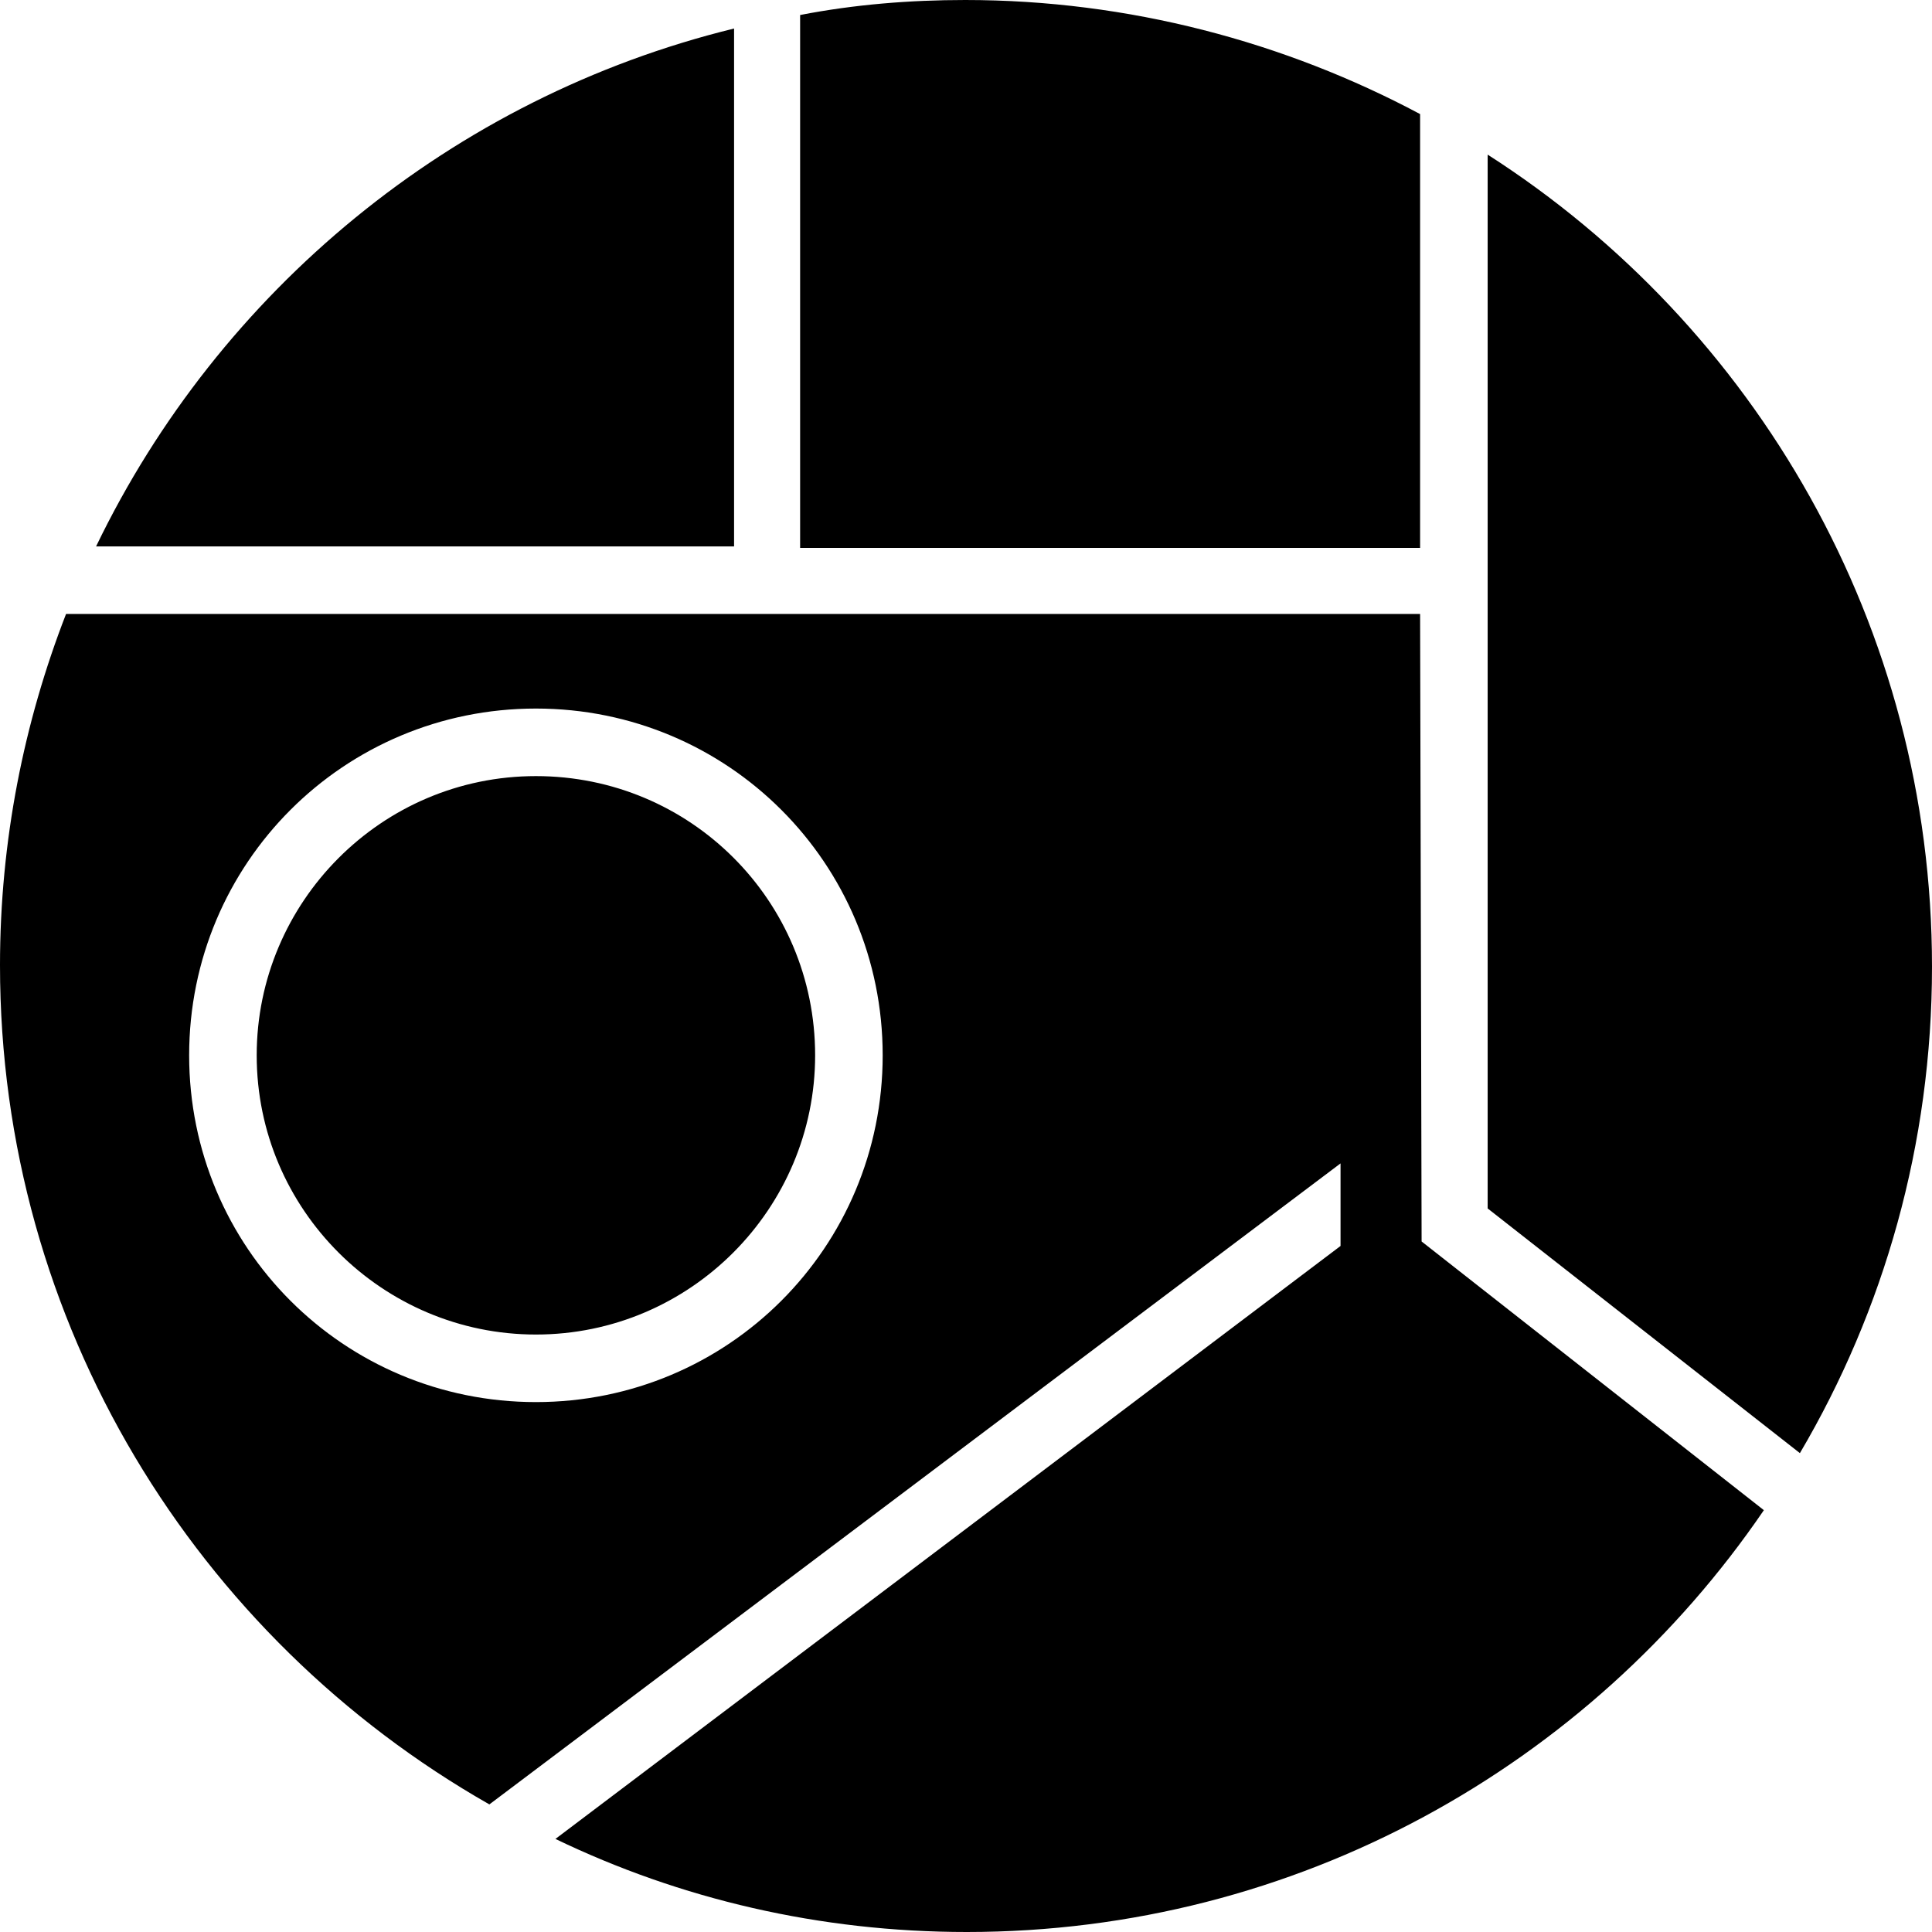
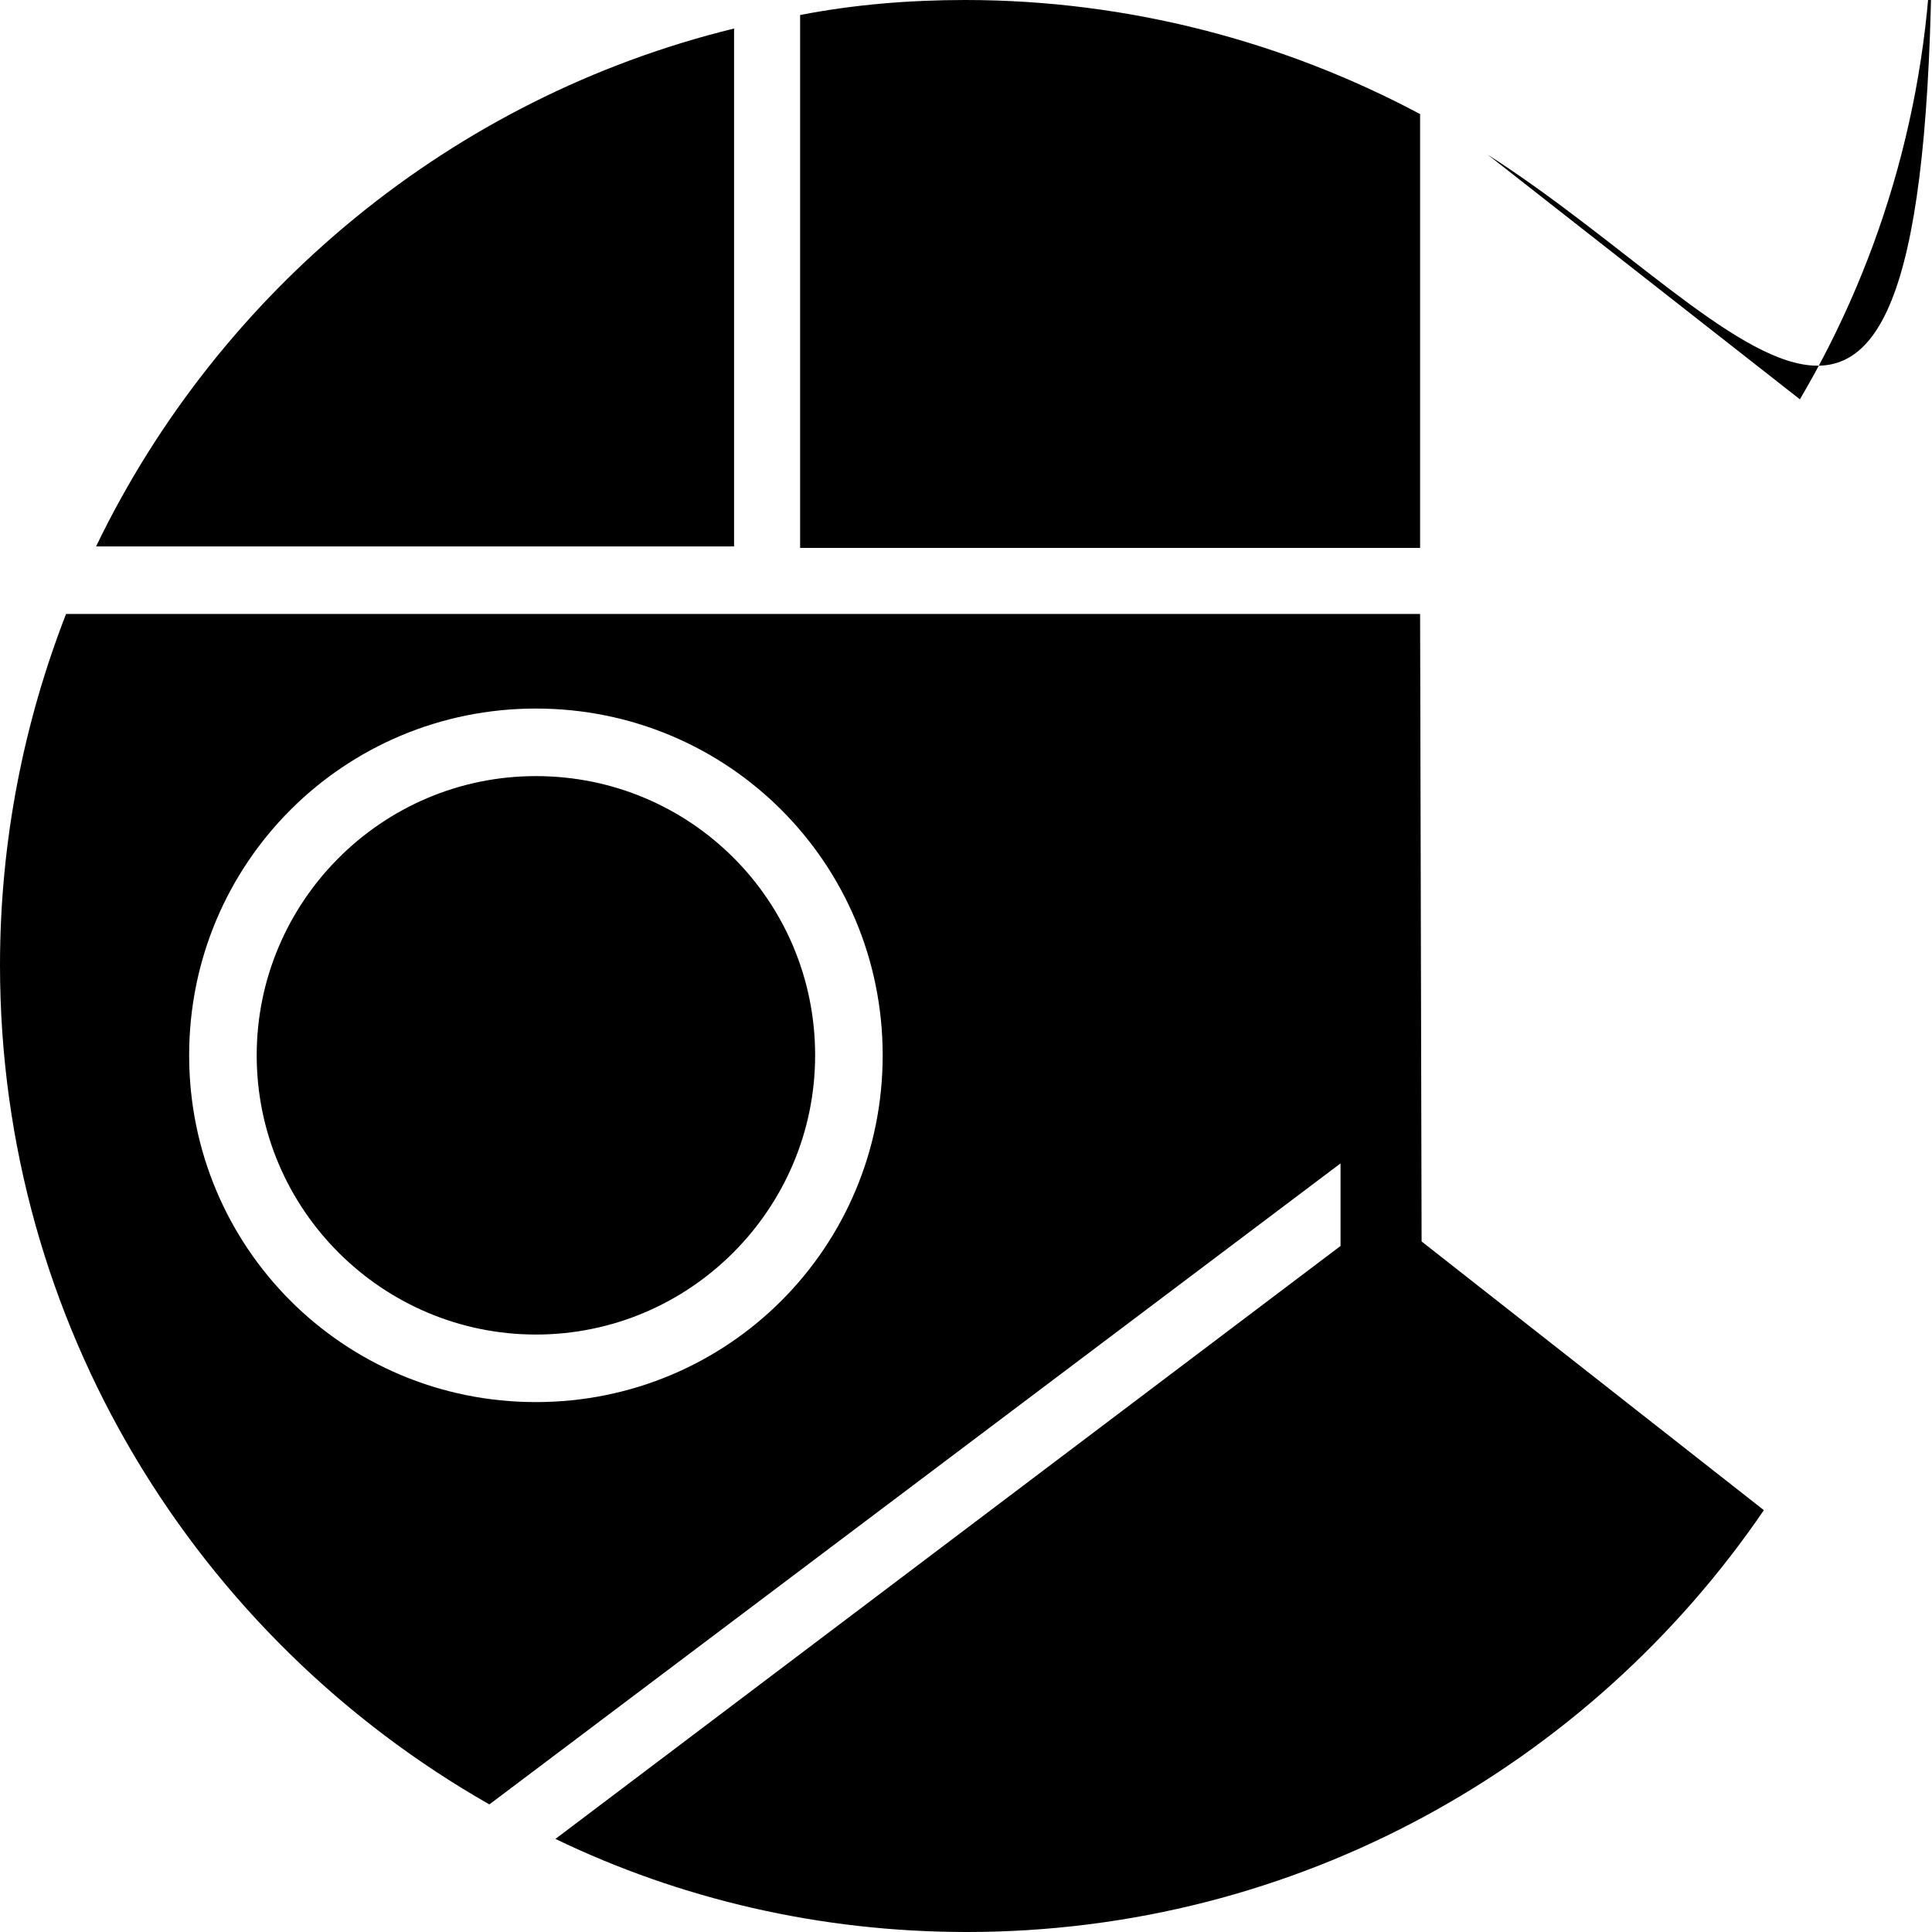
<svg xmlns="http://www.w3.org/2000/svg" version="1.1" width="128.7" height="128.7">
  <svg version="1.1" id="SvgjsSvg1001" x="0px" y="0px" viewBox="0 0 128.7 128.7" style="enable-background:new 0 0 128.7 128.7;" xml:space="preserve">
-     <path d="M35.7,51.7c-10.3,0-18.6,8.4-18.6,18.6c0,10.3,8.4,18.6,18.6,18.6c10.3,0,18.6-8.4,18.6-18.6C54.3,60,46,51.7,35.7,51.7z   M94.6,7.6C85.6,2.8,75.2,0,64.3,0c-3.7,0-7.4,0.3-11,1v35.5h41.3C94.6,36.5,94.6,7.6,94.6,7.6z M99.1,10.3v70.2l20.8,16.3  c5.6-9.5,8.8-20.6,8.8-32.4C128.7,41.7,116.9,21.7,99.1,10.3z M94.7,82.7l22.8,17.9c-11.6,17-31.1,28.1-53.1,28.1  c-9.8,0-19.1-2.2-27.4-6.2L89.3,83v-5.5l-56.7,42.7C13.1,109.1,0,88.2,0,64.3C0,56,1.6,48.1,4.4,40.9h90.2L94.7,82.7L94.7,82.7  L94.7,82.7z M58.8,70.3c0-12.8-10.3-23.1-23.1-23.1S12.6,57.5,12.6,70.3s10.3,23.1,23.1,23.1S58.8,83.1,58.8,70.3z M48.9,1.9  C30.1,6.5,14.6,19.4,6.4,36.4h42.5V1.9z" />
+     <path d="M35.7,51.7c-10.3,0-18.6,8.4-18.6,18.6c0,10.3,8.4,18.6,18.6,18.6c10.3,0,18.6-8.4,18.6-18.6C54.3,60,46,51.7,35.7,51.7z   M94.6,7.6C85.6,2.8,75.2,0,64.3,0c-3.7,0-7.4,0.3-11,1v35.5h41.3C94.6,36.5,94.6,7.6,94.6,7.6z M99.1,10.3l20.8,16.3  c5.6-9.5,8.8-20.6,8.8-32.4C128.7,41.7,116.9,21.7,99.1,10.3z M94.7,82.7l22.8,17.9c-11.6,17-31.1,28.1-53.1,28.1  c-9.8,0-19.1-2.2-27.4-6.2L89.3,83v-5.5l-56.7,42.7C13.1,109.1,0,88.2,0,64.3C0,56,1.6,48.1,4.4,40.9h90.2L94.7,82.7L94.7,82.7  L94.7,82.7z M58.8,70.3c0-12.8-10.3-23.1-23.1-23.1S12.6,57.5,12.6,70.3s10.3,23.1,23.1,23.1S58.8,83.1,58.8,70.3z M48.9,1.9  C30.1,6.5,14.6,19.4,6.4,36.4h42.5V1.9z" />
  </svg>
  <style>@media (prefers-color-scheme: light) { :root { filter: none; } }
@media (prefers-color-scheme: dark) { :root { filter: none; } }
</style>
</svg>